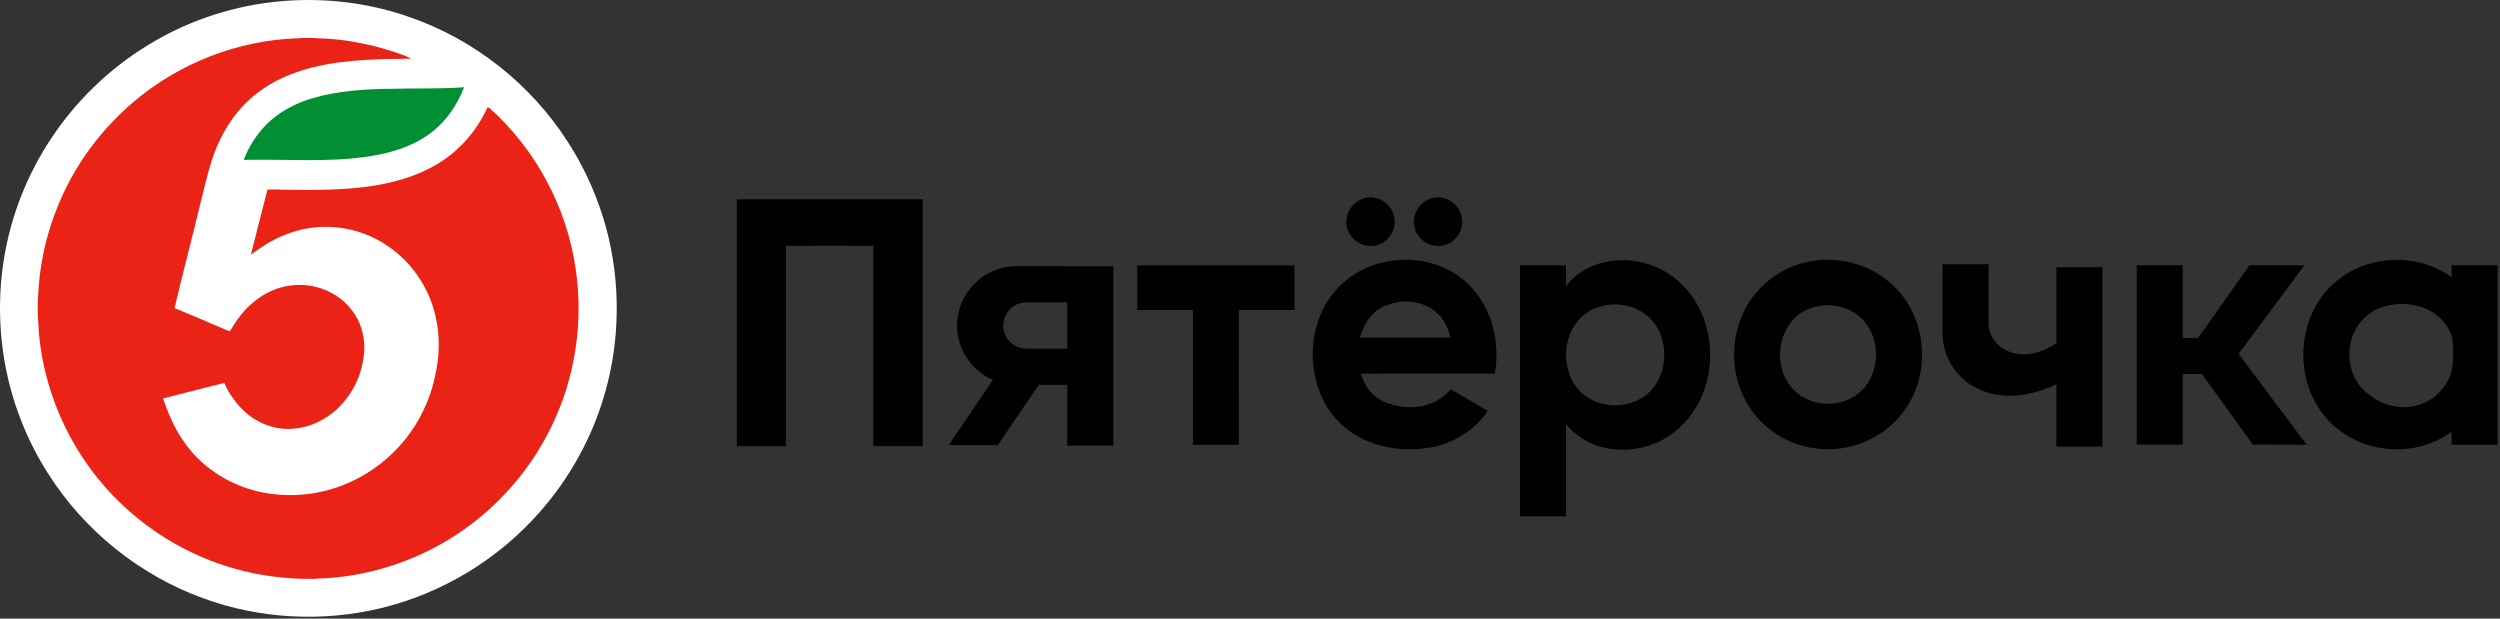
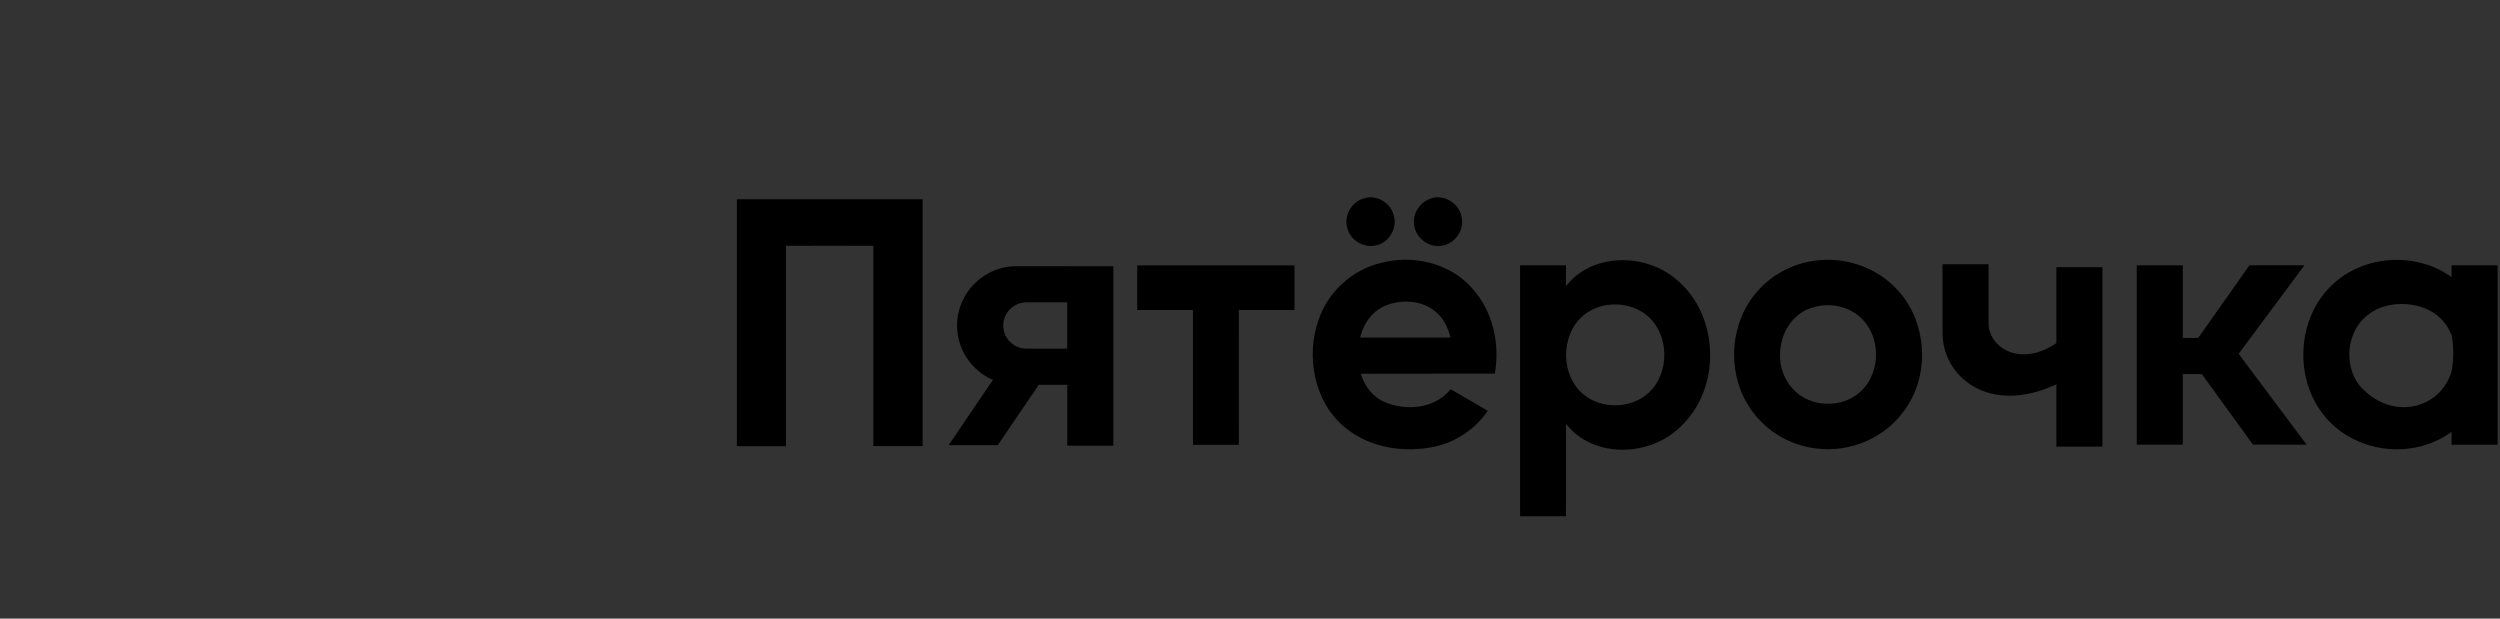
<svg xmlns="http://www.w3.org/2000/svg" width="392" height="97" viewBox="0 0 392 97" fill="none">
  <rect x="0" y="0" width="392" height="97" fill="#333333" stroke="none" />
  <g clip-path="url(#clip0_152_2)">
    <path fill-rule="evenodd" clip-rule="evenodd" d="M178.289 41.611C186.519 41.611 194.749 41.611 202.979 41.611C202.979 43.941 202.979 46.281 202.979 48.611C200.059 48.611 197.159 48.611 194.249 48.611C194.229 55.651 194.249 62.7 194.249 69.74C191.849 69.74 189.449 69.74 187.049 69.74C187.049 62.7 187.049 55.651 187.049 48.611C184.139 48.611 181.229 48.611 178.319 48.611C178.319 46.281 178.319 43.941 178.319 41.611H178.289ZM167.339 41.74H159.369C154.259 41.74 150.069 45.92 150.069 51.041C150.069 54.85 152.389 58.141 155.689 59.571L148.749 69.8H156.449L162.879 60.34H167.349V69.88H174.569V41.751H167.349L167.339 41.74ZM384.409 41.6H391.629V69.731H384.409V67.71C382.739 68.921 380.809 69.77 378.779 70.16C373.399 71.251 367.399 69.24 364.119 64.76C359.619 58.821 360.289 49.49 365.899 44.48C370.839 39.91 379.009 39.511 384.409 43.461V41.611V41.6ZM384.409 58.23C384.739 56.42 384.779 54.52 384.409 52.48V52.42L384.359 52.45C382.189 46.961 374.769 46.641 371.509 49.221C367.959 51.66 367.379 57.16 369.989 60.48C374.989 66.13 382.639 64.18 384.409 58.23ZM304.589 41.441H311.809V50.7C311.809 54.48 316.759 57.67 322.439 53.8V41.901H329.659V70.031H322.439V60.261C311.929 65.18 304.589 59.111 304.589 52.211V41.45V41.441ZM335.039 41.59C335.039 50.971 335.029 60.34 335.039 69.721C337.439 69.721 339.849 69.721 342.259 69.721C342.259 66.031 342.259 62.34 342.259 58.651C343.259 58.641 344.249 58.651 345.259 58.66C347.899 62.361 350.609 66.02 353.259 69.71C356.069 69.731 358.869 69.71 361.679 69.721C358.129 64.971 354.569 60.23 351.019 55.48C354.449 50.85 357.899 46.221 361.339 41.59C358.469 41.59 355.599 41.59 352.719 41.59C350.039 45.391 347.369 49.2 344.679 52.99C343.869 52.99 343.059 52.99 342.259 52.99C342.259 49.191 342.259 45.401 342.259 41.6C339.849 41.6 337.439 41.6 335.039 41.6V41.59ZM115.529 31.25C125.239 31.25 134.949 31.25 144.669 31.25C144.669 44.151 144.669 57.05 144.669 69.951C142.089 69.951 139.509 69.951 136.939 69.951C136.939 59.48 136.939 49.011 136.939 38.541C132.369 38.52 127.809 38.541 123.239 38.541C123.239 49.011 123.239 59.49 123.239 69.96C120.669 69.96 118.109 69.96 115.539 69.96C115.539 57.06 115.539 44.17 115.539 31.261L115.529 31.25ZM251.189 47.99C250.039 48.281 248.959 48.84 248.079 49.63C244.669 52.711 244.719 58.84 248.249 61.81C251.099 64.201 255.709 64.121 258.469 61.63C261.899 58.52 261.789 52.331 258.179 49.41C256.249 47.85 253.569 47.401 251.189 47.99ZM245.549 44.861C249.649 39.581 258.129 39.651 262.939 43.901C269.629 49.471 269.909 60.821 263.609 66.8C258.899 71.621 249.859 72.001 245.549 66.46C245.569 71.29 245.549 76.121 245.549 80.951C243.149 80.951 240.749 80.951 238.349 80.951C238.349 67.831 238.349 54.721 238.349 41.6C240.749 41.6 243.149 41.6 245.549 41.6C245.549 42.691 245.549 43.781 245.539 44.87L245.549 44.861ZM216.789 48.141C214.929 49.06 213.749 50.95 213.269 52.92C217.989 52.92 222.719 52.92 227.439 52.92C227.059 51.401 226.359 49.92 225.139 48.901C222.859 46.971 219.399 46.84 216.779 48.141H216.789ZM216.329 41.281C221.409 39.85 227.329 41.181 230.859 45.23C234.079 48.791 235.219 53.91 234.389 58.581C227.379 58.6 220.379 58.571 213.379 58.6C213.929 60.531 215.249 62.251 217.119 63.041C220.519 64.501 225.049 64.061 227.459 61.031C229.409 62.151 231.349 63.27 233.279 64.421C231.329 67.27 228.299 69.32 224.919 70.04C220.169 71.04 214.839 70.24 210.999 67.111C206.029 63.13 204.679 55.821 206.809 49.99C208.289 45.751 211.969 42.38 216.319 41.281H216.329ZM224.139 31.201C226.299 30.261 228.949 31.91 229.209 34.211C229.619 36.361 227.799 38.581 225.599 38.56C223.649 38.66 221.819 37.02 221.719 35.071C221.559 33.431 222.619 31.791 224.149 31.201H224.139ZM213.609 31.191C215.539 30.381 217.919 31.61 218.489 33.6C219.179 35.531 217.999 37.85 216.019 38.401C214.029 39.06 211.699 37.74 211.239 35.7C210.729 33.87 211.839 31.82 213.609 31.18V31.191ZM284.109 48.251C279.219 49.761 277.639 56.42 280.599 60.34C282.939 63.691 288.109 64.27 291.279 61.781C294.819 59.081 295.129 53.27 292.059 50.1C290.069 47.99 286.819 47.35 284.109 48.261V48.251ZM283.729 41.011C288.299 40.111 293.289 41.431 296.699 44.641C302.039 49.45 302.909 58.24 298.789 64.091C295.779 68.6 290.109 71.04 284.749 70.311C280.319 69.82 276.199 67.15 273.969 63.291C270.739 57.87 271.329 50.431 275.549 45.691C277.649 43.27 280.589 41.611 283.729 41.011ZM167.339 47.401V54.67H160.939C158.939 54.67 157.309 53.031 157.309 51.041C157.309 49.041 158.949 47.41 160.939 47.41H167.339V47.401Z" fill="black" />
-     <path fill-rule="evenodd" clip-rule="evenodd" d="M46.181 0.05C52.341 -0.22 58.551 0.66 64.361 2.73C74.451 6.25 83.281 13.26 89.041 22.26C91.741 26.43 93.771 31.04 95.071 35.83C97.341 44.32 97.251 53.42 94.791 61.86C92.821 68.63 89.341 74.95 84.681 80.23C78.161 87.69 69.281 93.08 59.641 95.38C50.511 97.57 40.741 97.05 31.921 93.83C21.911 90.22 13.181 83.19 7.501 74.19C4.431 69.37 2.231 63.99 1.051 58.4C-0.179 52.58 -0.329 46.53 0.611 40.65C1.691 33.89 4.251 27.37 8.051 21.67C11.961 15.77 17.181 10.74 23.221 7.06C30.111 2.82 38.101 0.4 46.181 0.05Z" fill="#FEFFFE" />
-     <path fill-rule="evenodd" clip-rule="evenodd" d="M46.731 6.001C47.851 5.901 48.971 5.931 50.091 6.011C53.091 6.091 56.061 6.571 58.971 7.301C60.841 7.831 62.741 8.351 64.501 9.191C62.641 9.281 60.771 9.191 58.911 9.321C53.671 9.521 48.301 10.181 43.561 12.561C41.451 13.621 39.521 15.061 37.921 16.801C35.711 19.201 34.171 22.151 33.171 25.241C32.401 27.711 31.851 30.251 31.211 32.761C29.951 37.951 28.591 43.111 27.371 48.301C30.131 49.441 32.871 50.621 35.611 51.801C35.751 51.851 35.901 51.931 36.061 51.921C36.561 51.131 37.021 50.311 37.621 49.591C39.081 47.631 41.121 46.081 43.431 45.261C46.191 44.311 49.341 44.521 51.911 45.891C53.921 46.941 55.561 48.701 56.421 50.801C57.051 52.421 57.291 54.191 57.031 55.911C56.701 58.521 55.621 61.061 53.881 63.051C52.041 65.231 49.401 66.801 46.551 67.161C44.481 67.471 42.331 67.051 40.501 66.051C38.451 64.991 36.891 63.181 35.741 61.221C35.531 60.841 35.351 60.441 35.181 60.031C31.971 60.831 28.771 61.671 25.561 62.481C26.331 64.681 27.221 66.881 28.541 68.821C31.251 73.021 35.711 75.971 40.551 77.081C45.321 78.161 50.441 77.641 54.881 75.601C59.171 73.671 62.841 70.421 65.281 66.401C66.651 64.121 67.681 61.621 68.201 59.011C68.931 55.951 69.021 52.711 68.301 49.641C67.311 45.131 64.521 41.031 60.671 38.491C56.371 35.551 50.681 34.761 45.751 36.431C43.961 37.001 42.281 37.891 40.731 38.941C40.281 39.271 39.831 39.611 39.351 39.901C40.191 36.501 41.091 33.111 41.941 29.721C42.771 29.691 43.601 29.701 44.431 29.751C49.141 29.811 53.881 29.851 58.551 29.131C61.861 28.591 65.141 27.671 68.071 26.011C71.771 23.961 74.721 20.641 76.461 16.791C76.581 16.841 76.691 16.901 76.801 16.971C84.001 23.441 88.851 32.471 90.251 42.061C91.541 50.571 90.161 59.471 86.321 67.181C83.371 73.161 78.971 78.411 73.621 82.401C67.451 87.001 60.011 89.861 52.341 90.571C51.331 90.681 50.311 90.671 49.301 90.761C43.771 90.861 38.221 89.921 33.061 87.921C27.931 85.931 23.181 82.951 19.191 79.161C11.741 72.181 7.001 62.421 6.101 52.251C5.991 50.401 5.821 48.541 5.961 46.691C6.151 41.661 7.241 36.651 9.191 32.011C11.761 25.791 15.881 20.241 21.021 15.911C28.151 9.871 37.351 6.301 46.701 6.001H46.731Z" fill="#EB2316" />
-     <path fill-rule="evenodd" clip-rule="evenodd" d="M61.281 13.931C65.111 13.811 68.951 13.961 72.771 13.681C71.771 16.251 70.221 18.651 68.081 20.421C65.131 22.871 61.331 24.021 57.591 24.561C51.171 25.501 44.671 24.911 38.221 25.071C39.001 22.971 40.261 21.051 41.831 19.451C43.811 17.511 46.331 16.181 48.991 15.401C52.971 14.241 57.151 13.971 61.281 13.921V13.931Z" fill="#008F33" />
  </g>
  <defs>
    <clipPath id="clip0_152_2">
      <rect width="391.64" height="96.71" fill="white" />
    </clipPath>
  </defs>
</svg>